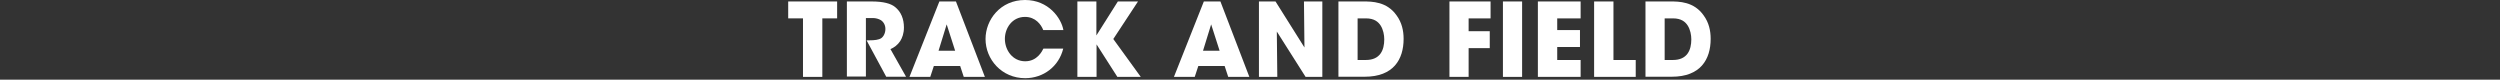
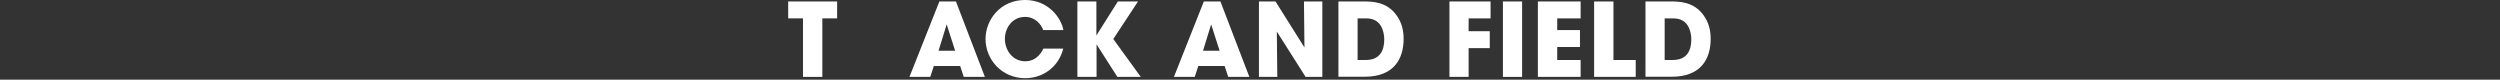
<svg xmlns="http://www.w3.org/2000/svg" version="1.1" id="レイヤー_1" x="0px" y="0px" width="1538px" height="49px" viewBox="0 0 1538 49" style="enable-background:new 0 0 1538 49;" xml:space="preserve">
  <rect x="0" y="0" width="1538" height="49" fill="#333333" stroke="none" />
  <style type="text/css">
	.st0{fill:#FFFFFF;}
</style>
  <g>
    <g>
      <path class="st0" d="M494,11.3h-9.1V0.9h30.1v10.4h-9.1v36H494V11.3z" />
-       <path class="st0" d="M521,0.9h15.2c7.3,0,11.8,1.3,14.3,3.3c3.9,3,5.6,7.6,5.6,12.7c0,3.6-1,6.3-2.3,8.4c-1.6,2.4-3.8,4-6,4.9    l9.6,17h-12.2l-12.1-22.4h1.9c3,0,5.6-0.3,7.1-1.3c1.4-0.9,2.6-3.1,2.6-5.7c0-2.4-1.2-4.4-2.8-5.4c-1.3-0.8-3.2-1.3-4.8-1.3h-4.4    v36H521V0.9z" />
      <path class="st0" d="M572.3,47.3h-12.8l18.4-46.4h10.2l17.8,46.4h-13l-2.2-6.7h-16.2L572.3,47.3z M582.4,15l-5,16.2h10.2L582.4,15    z" />
      <path class="st0" d="M654.1,29.9c-2.7,11-12.2,18.2-23.4,18.2c-14.5,0-24.4-11.6-24.4-24.1c0-11.8,9.1-24,24.3-24    c14.5,0,22.3,11.2,23.6,18.5h-12.4c-1.3-3.4-4.8-8.1-11.2-8.1c-8,0-12.4,7-12.4,13.5c0,7,4.8,13.8,12.5,13.8    c7.4,0,10.4-6.2,11.2-7.8H654.1z" />
      <path class="st0" d="M662.7,0.9h11.8v20.9l13.2-20.9h12.4L684.9,24l16.9,23.3h-14.4l-12.8-20v20h-11.8V0.9z" />
      <path class="st0" d="M735,47.3h-12.8l18.4-46.4h10.2l17.8,46.4h-13l-2.2-6.7h-16.2L735,47.3z M745.1,15l-5,16.2h10.2L745.1,15z" />
      <path class="st0" d="M802.5,29.2l-0.3-28.3h11.3v46.4h-10.3l-17.7-27.9l0.3,27.9h-11.3V0.9h10.2L802.5,29.2z" />
      <path class="st0" d="M823.3,0.9h15.4c5.2,0,14.5,0,20.5,8.6c3.2,4.4,4.3,9.3,4.3,14.4c0,12.7-6.3,23.3-23.9,23.3h-16.2V0.9z     M835.2,36.9h5.1c8.8,0,11.3-6.1,11.3-12.7c0-2.6-0.6-6-2.3-8.6c-1.4-2.1-3.8-4.3-9-4.3h-5.1V36.9z" />
      <path class="st0" d="M891.7,0.9H917v10.4h-13.5v7.9h13v10.4h-13v17.7h-11.8V0.9z" />
      <path class="st0" d="M924.6,0.9h11.8v46.4h-11.8V0.9z" />
      <path class="st0" d="M946.1,0.9h26.3v10.4H958v7.2h14v10.4h-14v8h14.4v10.4h-26.3V0.9z" />
      <path class="st0" d="M980.8,0.9h11.8v36h13.7v10.4h-25.6V0.9z" />
      <path class="st0" d="M1012.2,0.9h15.4c5.2,0,14.5,0,20.5,8.6c3.2,4.4,4.3,9.3,4.3,14.4c0,12.7-6.3,23.3-23.9,23.3h-16.2V0.9z     M1024.1,36.9h5.1c8.8,0,11.3-6.1,11.3-12.7c0-2.6-0.6-6-2.3-8.6c-1.4-2.1-3.8-4.3-9-4.3h-5.1V36.9z" />
    </g>
  </g>
</svg>